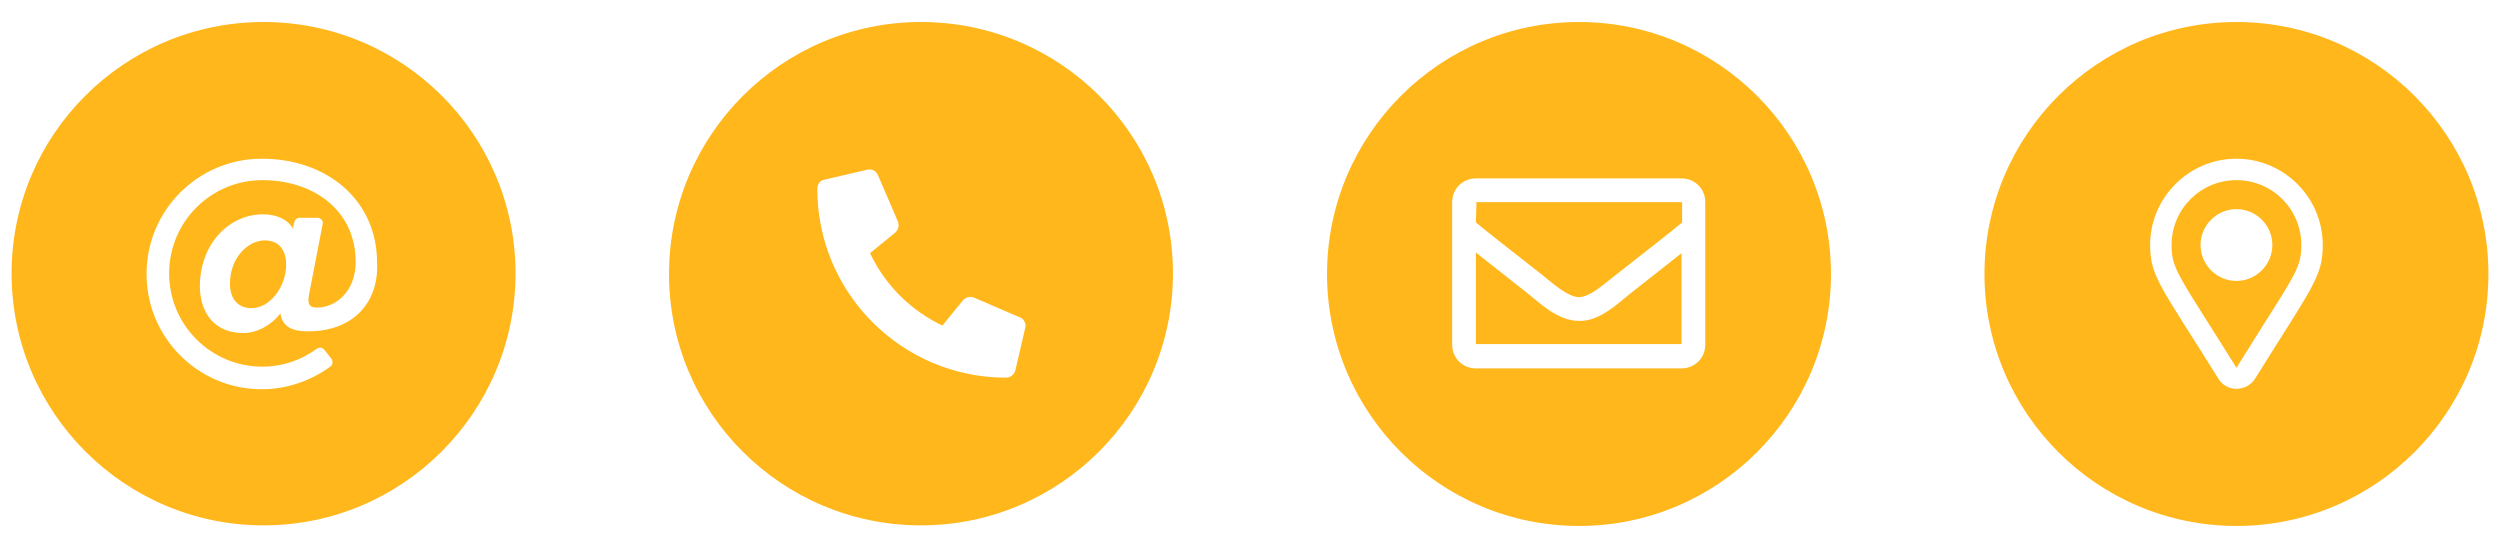
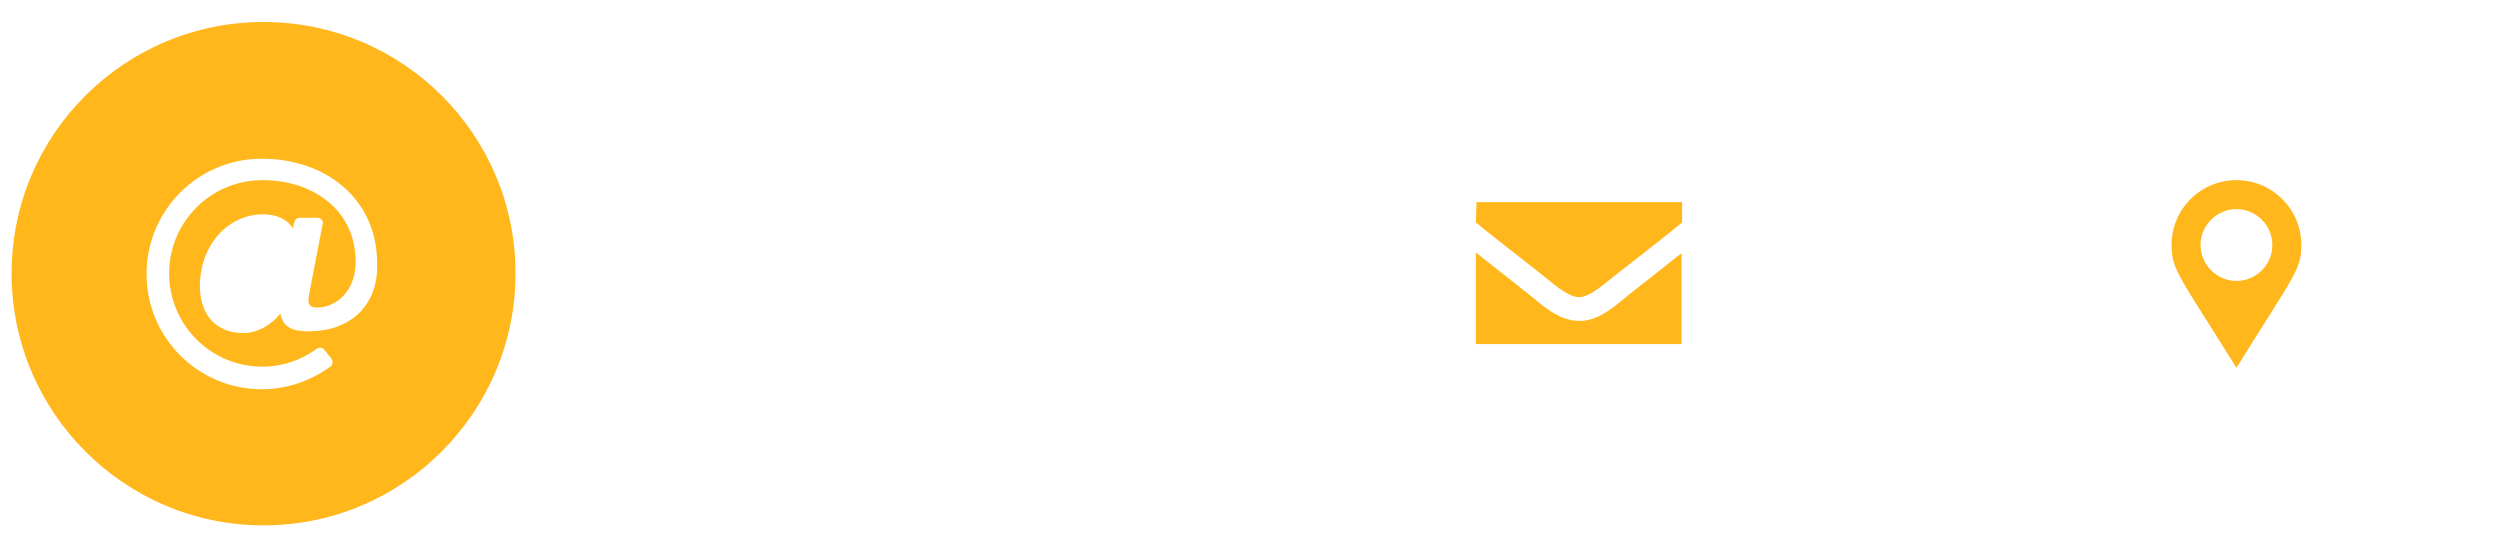
<svg xmlns="http://www.w3.org/2000/svg" version="1.1" id="Layer_1" x="0px" y="0px" viewBox="0 0 431.6 93.7" style="enable-background:new 0 0 431.6 93.7;" xml:space="preserve">
  <style type="text/css">
	.st0{fill:#FFB71B;}
</style>
  <g>
-     <path class="st0" d="M45.7,41.5c-2.8,0-6,2.9-6,7.5c0,2.6,1.4,4.2,3.7,4.2c3.3,0,6-3.8,6-7.5C49.4,43.2,48.2,41.5,45.7,41.5z" />
    <path class="st0" d="M45.5,3.8C21.5,3.8,2,23.2,2,47.2s19.5,43.5,43.5,43.5S89,71.2,89,47.2S69.5,3.8,45.5,3.8z M53.2,57.2   c-2.5,0-4.4-0.6-4.8-3.1c-1.5,2-4,3.4-6.4,3.4c-4.8,0-7.5-3.3-7.5-8.2C34.6,42,39.6,37,45.4,37c2.4,0,4.3,0.9,5.2,2.5   c0-0.5,0.1-0.7,0.2-1.1c0.1-0.5,0.5-0.8,0.9-0.8h3.1c0.6,0,1.1,0.6,0.9,1.1l-2.3,11.9c-0.3,1.5-0.3,2.5,1.3,2.5   c3.3,0,6.7-2.8,6.7-7.9c0-8.9-7.3-14.1-16.1-14.1c-8.9,0-16.1,7.2-16.1,16.1s7.2,16.1,16.1,16.1c3.4,0,6.7-1.1,9.4-3.1   c0.4-0.3,1-0.2,1.3,0.2l1.2,1.5c0.3,0.4,0.3,1.1-0.2,1.4c-3.4,2.5-7.6,3.9-11.8,3.9c-11,0-19.9-8.9-19.9-19.9s8.9-19.9,19.9-19.9   c11.1,0,19.9,7,19.9,18C65.4,52,61.2,57.2,53.2,57.2z" />
  </g>
-   <path class="st0" d="M159,3.8c-24,0-43.5,19.5-43.5,43.5S135,90.7,159,90.7s43.5-19.5,43.5-43.5S183,3.8,159,3.8z M177,56.6  l-1.7,7.3c-0.2,0.8-0.9,1.3-1.6,1.3c-18,0-32.6-14.6-32.6-32.6c0-0.8,0.5-1.5,1.3-1.6l7.3-1.7c0.8-0.2,1.6,0.2,1.9,1l3.4,7.9  c0.3,0.7,0.1,1.5-0.5,2l-4.3,3.5c2.6,5.5,7,9.9,12.5,12.5l3.5-4.3c0.5-0.6,1.3-0.8,2-0.5l7.9,3.4C176.7,55,177.2,55.8,177,56.6z" />
  <g>
    <path class="st0" d="M272.6,55.4c-3.7,0-6.9-3.2-8.8-4.7c-4.2-3.3-7-5.5-9-7.1v15.8h35.5V43.7c-2,1.6-4.7,3.7-9,7.1   C279.4,52.3,276.2,55.5,272.6,55.4z" />
    <path class="st0" d="M254.8,38.4c1.9,1.6,5,4,11.5,9.1c1.4,1.1,4.3,3.8,6.3,3.8s4.8-2.7,6.3-3.8c6.5-5.1,9.6-7.5,11.5-9.1v-3.5   h-35.5L254.8,38.4L254.8,38.4z" />
-     <path class="st0" d="M272.6,3.8c-24,0-43.5,19.5-43.5,43.5s19.5,43.5,43.5,43.5s43.5-19.5,43.5-43.5S296.6,3.8,272.6,3.8z    M294.4,59.5c0,2.3-1.8,4.1-4.1,4.1h-35.5c-2.3,0-4.1-1.8-4.1-4.1V34.9c0-2.3,1.8-4.1,4.1-4.1h35.5c2.3,0,4.1,1.8,4.1,4.1V59.5z" />
  </g>
  <g>
    <path class="st0" d="M386.1,31.1c-6.2,0-11.2,5-11.2,11.2c0,4.3,1.3,5.3,11.2,21.2c10-16.1,11.2-16.9,11.2-21.2   C397.3,36.1,392.3,31.1,386.1,31.1z M386.1,48.5c-3.4,0-6.2-2.8-6.2-6.2s2.8-6.2,6.2-6.2c3.4,0,6.2,2.8,6.2,6.2   C392.3,45.7,389.5,48.5,386.1,48.5z" />
-     <path class="st0" d="M386.1,3.8c-24,0-43.5,19.5-43.5,43.5s19.5,43.5,43.5,43.5s43.5-19.5,43.5-43.5S410.1,3.8,386.1,3.8z    M389.3,65.4c-1.5,2.3-4.9,2.3-6.3,0c-9.9-15.9-11.8-17.6-11.8-23.1c0-8.2,6.7-14.9,14.9-14.9c8.2,0,14.9,6.7,14.9,14.9   C401,47.8,399.2,49.5,389.3,65.4z" />
  </g>
</svg>